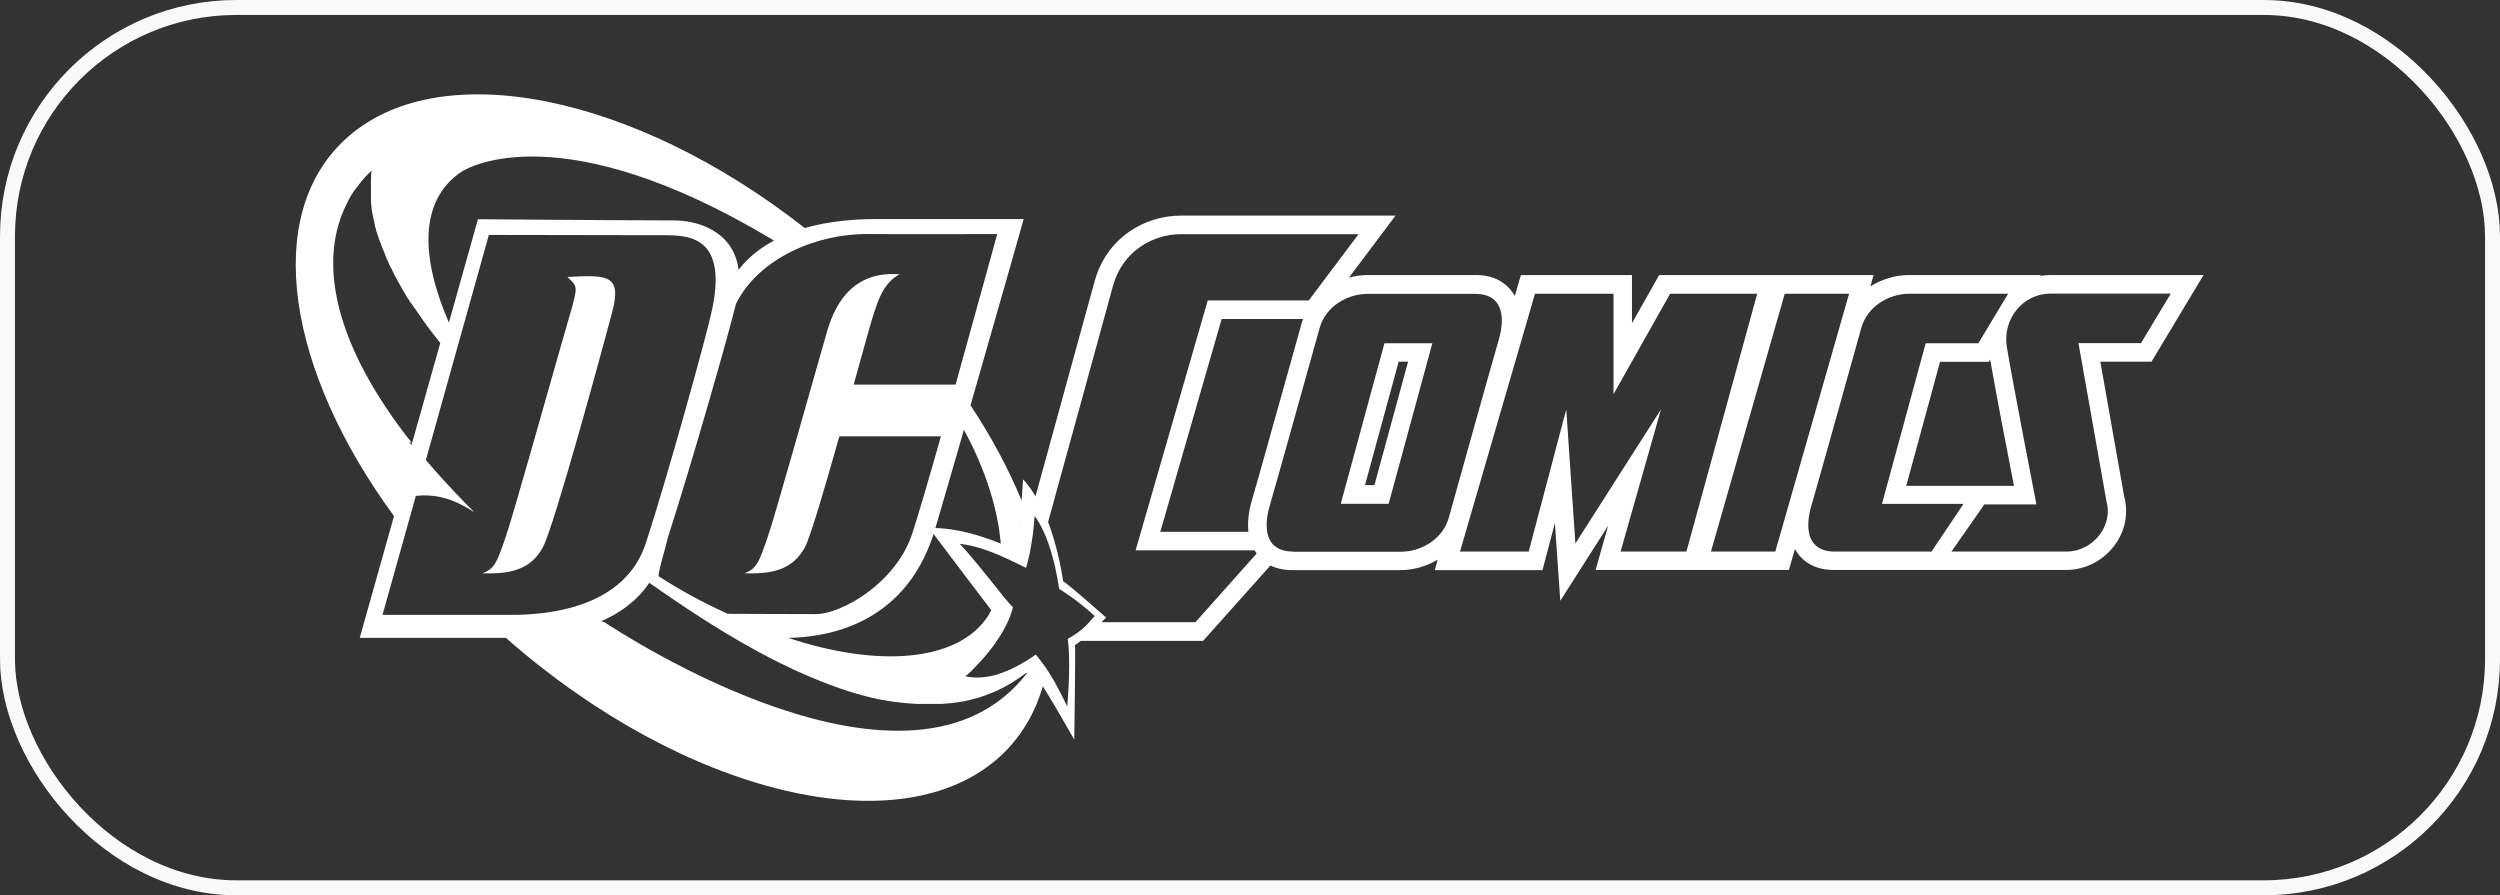
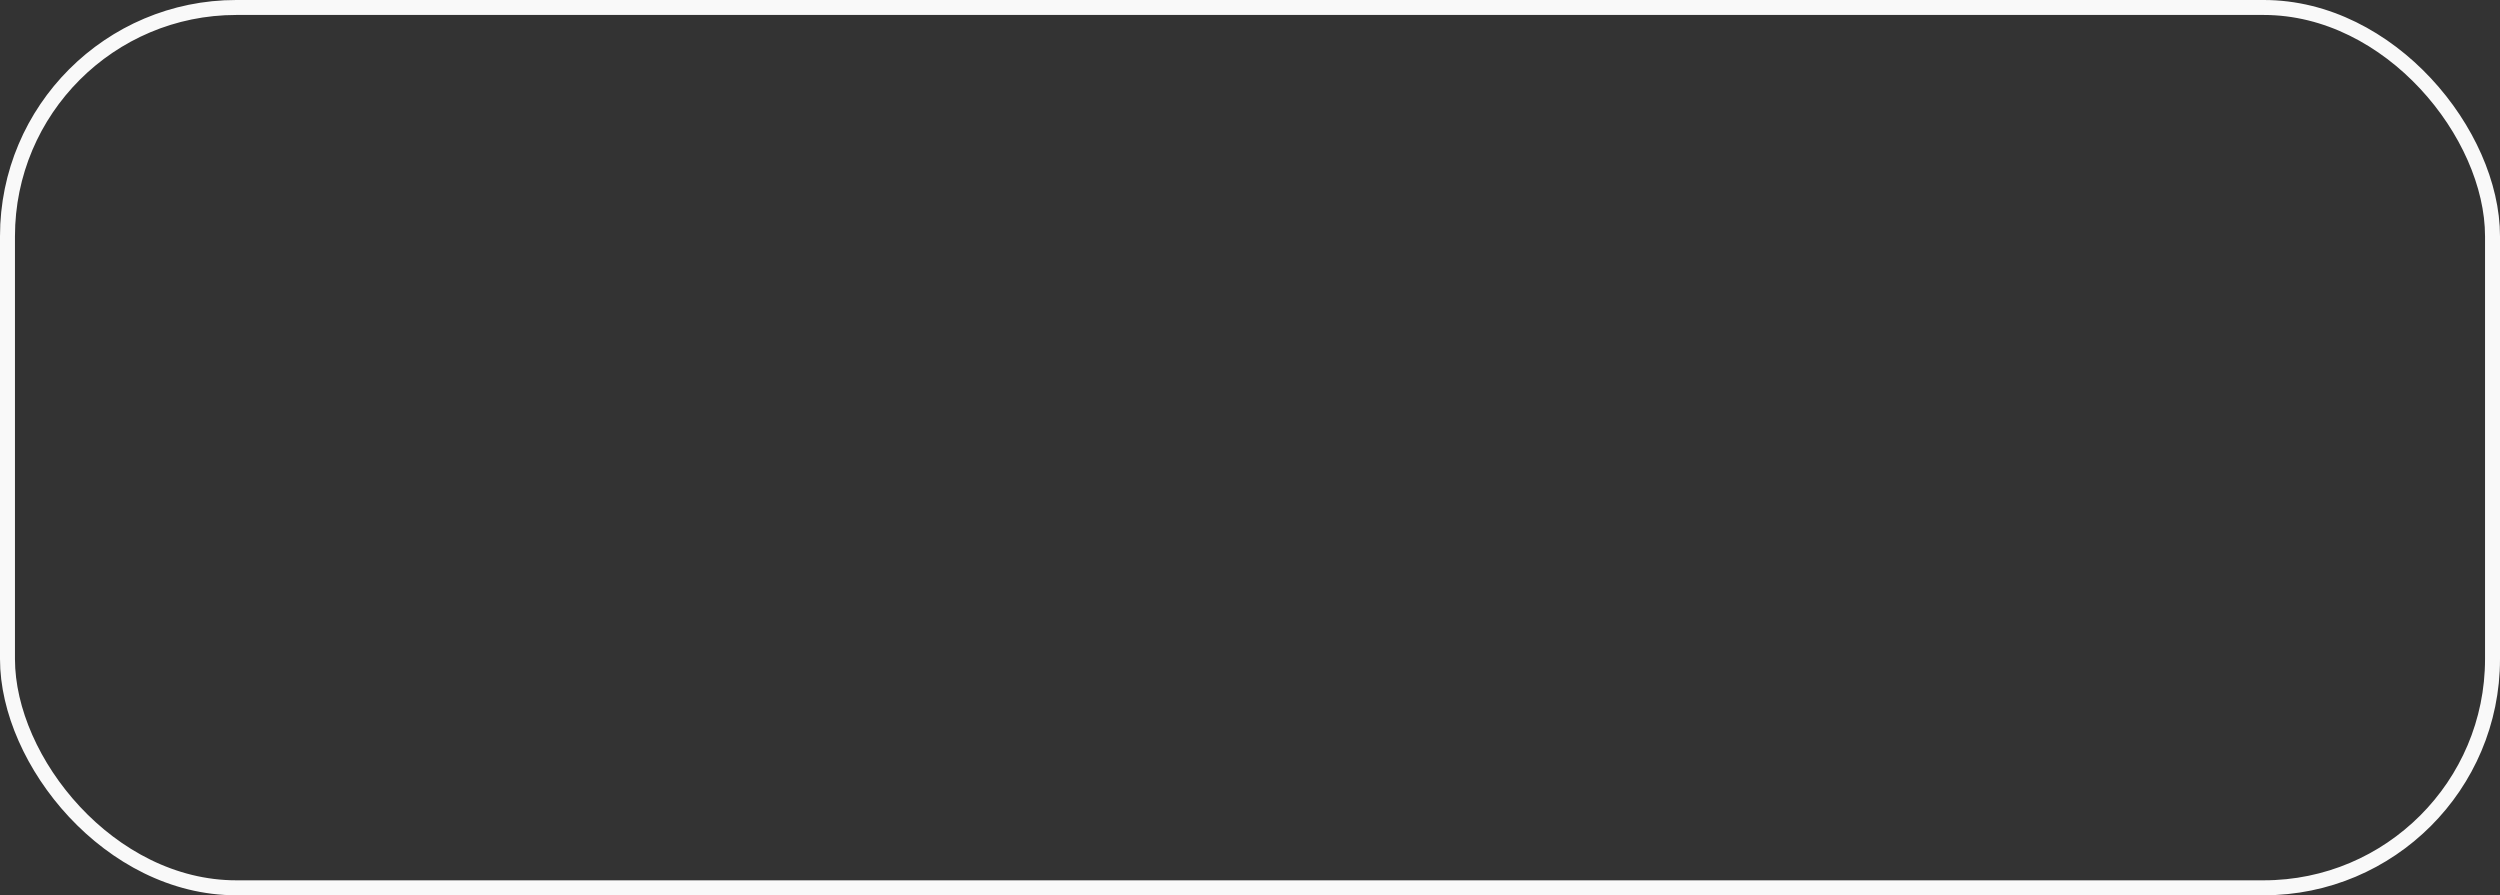
<svg xmlns="http://www.w3.org/2000/svg" id="Layer_2" data-name="Layer 2" viewBox="0 0 167.07 59.83">
  <rect x="0" y="0" width="167.07" height="59.83" fill="#333333" stroke="none" />
  <defs>
    <style>
      .cls-1 {
        fill: #fff;
      }

      .cls-2 {
        fill: none;
        stroke: #f9f9f9;
        stroke-miterlimit: 10;
        stroke-width: 1px;
      }
    </style>
  </defs>
  <g id="Layer_2-2" data-name="Layer 2">
    <g>
      <rect class="cls-2" x=".5" y=".5" width="166.07" height="58.83" rx="15.29" ry="15.29" />
      <g>
-         <path class="cls-1" d="M89.6,33.67h3.2l2.92-10.73h-3.2l-2.92,10.73ZM94.1,24.17l-2.25,8.25h-.63l2.25-8.25h.63Z" />
-         <path class="cls-1" d="M36.26,36.61c.77-1.36,4.2-14.04,4.64-15.71.66-2.5-.2-2.55-2.98-2.39.75.75.77.43-.17,3.68-.94,3.25-3.49,12.4-4,13.83-.51,1.44-.66,1.99-1.51,2.29,2.04.08,3.25-.34,4.02-1.7Z" />
-         <path class="cls-1" d="M147.27,18.38h-10.22c-.23,0-.46.02-.69.06l.03-.06h-8.82c-.83,0-1.77.25-2.58.76l.22-.76h-14.33l-1.82,3.22v-3.22h-7.42l-.41,1.4c-.06-.11-.12-.21-.2-.31-.37-.5-1.09-1.09-2.41-1.09h-7.24c-.4,0-.81.06-1.23.17l3.11-4.14h-14.37c-1.22,0-2.45.39-3.45,1.09-1.11.78-1.89,1.9-2.27,3.23-.24.85-.9,3.25-1.66,6.03-.76,2.79-1.64,5.99-2.31,8.41.01.02.02.04.03.05-.49-.84-.86-1.18-.86-1.18-.04.53-.07,1-.1,1.41-.86-2.09-2-4.23-3.41-6.36-.01.04-.02.09-.04.13,1.82-6.32,3.59-12.58,3.59-12.58h-9.88c-1.22,0-3,.1-4.76.6,0,0,0,0,.01,0-11.42-8.96-24.58-11.67-30.76-5.88-5.49,5.14-3.81,15.41,3.31,25.13l-2.29,8.14h9.77c11.92,10.49,26.5,14.03,33.11,7.84,1.34-1.26,2.25-2.82,2.77-4.61-.12-.19-.24-.37-.36-.54.76,1.12,1.47,2.38,2.46,4.11,0,0,.09-5.88.05-6.32.13-.08.27-.19.42-.31-.01.01-.03.02-.04.03h8.18l4.5-5.04c.38.19.86.31,1.47.31h7.24c.8,0,1.69-.23,2.47-.7l-.2.7h7.2l.83-3.14.36,5.19,3.2-5.02-.84,2.96h12.92l.4-1.4c.06.11.13.21.2.31.37.5,1.09,1.09,2.41,1.09h15.53c1.24,0,2.44-.61,3.21-1.63.73-.97.96-2.17.65-3.3h0s-1.59-8.99-1.59-8.99h3.42l3.48-5.79ZM83.44,35.54h-5.9l4.1-14.22h5.44c-.03.08-.05.15-.08.23-.16.57-.61,2.16-1.12,4.01-.85,3.03-1.9,6.8-2.21,7.84-.23.79-.31,1.51-.24,2.14ZM68,36.73s-.01.06-.02.09c0-.03.01-.06.02-.09ZM68.3,33.46c0,.05,0,.1-.01.15,0-.05,0-.1.01-.15ZM68.28,33.77s0,.08,0,.13c0-.04,0-.08,0-.13ZM68.26,34.02s0,.09,0,.13c0-.04,0-.09,0-.13ZM68.24,34.28s0,.08,0,.11c0-.04,0-.08,0-.11ZM68.23,34.5s0,.08,0,.12c0-.04,0-.08,0-.12ZM68.21,34.72s0,.08,0,.12c0-.04,0-.08,0-.12ZM68.2,34.91c-.01.14-.02.26-.03.38,0-.12.02-.24.03-.38ZM68.16,35.35s0,.06,0,.09c0-.03,0-.06,0-.09ZM68.15,35.49s0,.05,0,.08c0-.03,0-.05,0-.08ZM68.14,35.63s0,.04,0,.06c0-.02,0-.04,0-.06ZM68.13,35.76s0,.04,0,.06c0-.02,0-.04,0-.06ZM68.12,35.87s0,.04,0,.06c0-.02,0-.04,0-.06ZM68.11,35.96s0,.07-.01.11c0-.03,0-.07.01-.11ZM68.1,36.11s0,.03,0,.05c0-.01,0-.03,0-.05ZM68.09,36.19s0,.03,0,.05c0-.02,0-.03,0-.05ZM68.08,36.26s0,.03,0,.04c0-.01,0-.03,0-.04ZM68.07,36.33s0,.02,0,.03c0-.01,0-.02,0-.03ZM68.06,36.38s0,.02,0,.03c0-.01,0-.02,0-.03ZM68.06,36.44s0,.02,0,.03c0,0,0-.02,0-.03ZM68.05,36.49s0,.02,0,.02c0,0,0-.02,0-.02ZM68.04,36.53s0,.03,0,.04c0-.01,0-.03,0-.04ZM68.03,36.59s0,0,0,.01c0,0,0,0,0-.01ZM68.03,36.63s0,.01,0,.02c0,0,0-.01,0-.02ZM68.02,36.66s0,.01,0,.02c0,0,0-.01,0-.02ZM68.01,36.7s0,0,0,.01c0,0,0,0,0-.01ZM66.88,36.33c-2.16-.89-3.68-1.03-4.37-1.04.56-1.92,1.24-4.23,1.92-6.61,0,.02,0,.03-.01.05,1.5,2.75,2.27,5.38,2.46,7.6ZM67.45,36.57s-.03-.02-.05-.02c.02,0,.03.02.05.02ZM62.98,45.88c-.09-.01-.17-.03-.26-.04.09.01.17.03.26.04ZM66.25,40.77c-.12.24-.25.46-.4.65-2.05,2.74-7.1,3.22-13.17,1.21,0,0,0,0-.01,0,2.33-.05,7.69-.69,9.72-6.94.83,1.1,3.17,4.2,3.88,5.12,0-.01-.02-.02-.03-.03ZM66.31,40.85s.03.04.04.06c-.01-.02-.03-.04-.04-.06ZM66.38,40.94s.03.03.04.05c-.01-.01-.02-.03-.04-.05ZM66.44,41.01s.03.03.04.04c0,0-.02-.02-.04-.04ZM66.64,15.65s-1.37,4.99-2.78,10.05h-6.81c.64-2.31,1.17-4.23,1.36-4.8.26-.76.6-1.97,1.7-2.57-1.96-.15-3.92.6-4.85,3.86-.94,3.25-3.49,12.4-4,13.83-.51,1.44-.66,1.99-1.51,2.29,2.04.08,3.25-.34,4.02-1.7.37-.66,1.35-4,2.32-7.45h6.79c-.84,2.96-1.59,5.52-1.93,6.54-1.12,3.31-4.74,5.34-6.43,5.34-2.94,0-4.5-.02-5.9-.02-1.5-.69-3.12-1.54-4.62-2.52.09-.7.4-1.6.59-2.41.01-.05.03-.12.05-.19,1.61-5.01,4.05-13.54,4.54-15.59,1.55-3.11,5.48-4.7,8.8-4.67,2.47.02,8.66,0,8.66,0ZM30.83,11.49c.52-.36,6.75-3.84,20.65,4.44.08.05.16.1.24.15.02-.01.04-.02.06-.03-.92.48-1.76,1.12-2.42,1.98-.33-2.56-2.69-3.3-4.32-3.3-2.97,0-13.1-.08-13.1-.08l-1.94,6.91c-1.84-4.25-2.06-8.1.82-10.07ZM53.32,15.4s-.06.02-.1.03c.03-.01.06-.02.1-.03ZM52.82,15.58s-.07.03-.11.04c.04-.01.07-.03.11-.04ZM52.24,15.82s-.04.02-.06.03c.02,0,.04-.02.06-.03ZM27.53,29.6c-.3-.37-.43-.54-.43-.54h0c-5-6.56-5.61-11.65-4.12-15.03,0,0,0,0,0-.01.09-.2.19-.4.29-.59,0,0,0-.01,0-.02.03-.06.07-.12.1-.18,0,0,0,0,0-.01.07-.12.14-.24.22-.35,0,0,0-.01.01-.02.04-.05.07-.11.11-.16,0,0,.01-.02.02-.02.04-.05.08-.11.12-.16,0,0,0,0,0,0,.04-.05.08-.1.12-.15,0,0,0-.01.01-.02.04-.05.08-.1.12-.15,0,0,.01-.02.02-.03.04-.05.08-.1.12-.14,0,0,.01-.01.02-.02.04-.05.08-.09.12-.14,0,0,0,0,.01-.01.04-.05.09-.09.13-.13,0,0,.02-.02.02-.03.04-.04.09-.09.13-.13,0,0,.02-.01.02-.02.05-.04.09-.09.14-.13,0,.06-.02.13-.02.19,0,0,0,0,0,0,0,.04,0,.08-.01.13,0,.02,0,.04,0,.06,0,.02,0,.03,0,.05,0,.05,0,.09-.01.14,0,.02,0,.04,0,.06,0,.04,0,.09,0,.13,0,.02,0,.05,0,.07,0,.04,0,.08,0,.12,0,.03,0,.05,0,.08,0,.04,0,.08,0,.11,0,.03,0,.05,0,.08,0,.04,0,.07,0,.11,0,.03,0,.06,0,.08,0,.04,0,.07,0,.11,0,.03,0,.06,0,.09,0,.03,0,.06,0,.1,0,.03,0,.05,0,.08,0,0,0,0,0,.01,0,.03,0,.07,0,.1,0,.03,0,.06,0,.09,0,.03,0,.07,0,.1,0,.03,0,.06.01.09,0,.03,0,.06.01.1,0,.03,0,.06.01.09,0,0,0,0,0,0,0,.03,0,.06.01.09,0,.03,0,.06.01.1,0,.03,0,.06.01.09,0,0,0,.02,0,.02,0,.03.01.07.02.1,0,.02,0,.04.01.06,0,.03.01.06.02.1,0,.03.01.06.02.09,0,.03.01.06.02.09,0,.03.01.06.02.1,0,.03.01.06.02.09,0,.03.01.06.02.1,0,.03.02.06.02.09,0,.03.02.06.02.09,0,.03.02.06.02.09,0,0,0,.01,0,.02,0,.03.01.05.02.08,0,.03.02.07.03.1,0,.03.02.06.02.09,0,.02.01.04.02.07,0,.02.01.03.02.05,0,.02.01.05.02.07,0,.02.01.05.02.07,0,.02.01.04.02.06,0,.02.01.04.02.05.01.04.03.08.04.12,0,.02.01.04.02.07.01.03.02.07.04.1,0,.03.02.05.03.08.02.04.03.09.05.13,0,.02.01.04.02.05,0,0,0,.02.01.03,0,.03.02.05.03.08.01.03.02.05.03.08.01.03.03.06.04.1,0,0,0,0,0,.01.01.03.02.05.03.08,0,.01.01.02.02.04.01.02.02.05.03.07.01.03.02.05.03.08.02.04.03.07.05.11.01.03.02.05.03.08,0,0,0,.01,0,.02.01.03.03.06.04.09.01.02.02.05.03.07.02.04.04.08.05.12.01.02.02.05.03.07.02.04.03.07.05.11.01.02.02.05.03.07,0,.02.02.03.02.05,0,.02.02.04.03.06.01.02.02.05.03.07.01.02.02.05.04.07,0,.01.01.03.02.04.01.02.02.05.04.07.01.03.03.05.04.08,0,.02.02.03.02.05,0,.02.02.04.03.06.02.04.04.08.06.12.01.02.02.04.03.07.02.04.04.08.06.11,0,.01.01.03.02.04.03.06.07.12.1.18,0,0,0,.01.01.02.02.04.05.09.07.13,0,.02.02.03.03.05.02.04.05.08.07.12.01.02.02.04.03.06.01.02.03.05.04.07.01.02.03.04.04.07,0,.01.01.02.02.04.03.06.07.11.1.17,0,0,0,0,0,0,.03.06.07.11.1.17,0,0,0,0,0,0,.03.05.07.11.1.16,0,0,0,0,0,.01.01.02.03.05.04.07.01.02.03.04.04.06,0,.02.02.03.03.05.03.05.07.11.11.16,0,0,0,0,0,.01.01.02.02.03.03.05.02.03.04.06.06.08,0,.02.02.03.03.04,0,.01.02.03.03.04.03.04.05.08.08.11,0,0,0,.01.01.02.03.05.07.1.1.15,0,0,.01.01.02.02,0,.01.02.03.03.04.14.2.27.4.41.59,0,0,.01.02.02.03,0,0,0,0,0,0,.04.06.09.12.13.19,0,0,0,0,0,0,0,0,0,0,0,0,.03.05.07.09.1.14,0,0,.01.01.02.02.04.05.07.1.11.15,0,0,0,0,0,.01.07.09.14.19.21.28.01.02.03.04.04.05,0,0,0,0,0,0,.04.06.09.11.13.17.17.22.34.44.51.65l-1.92,6.82c-.05-.07-.11-.13-.16-.2ZM25.56,41.1l2.23-7.96c1.46-.16,2.66.28,3.91,1.09-.16-.16-.31-.31-.47-.47-1.02-1.04-1.94-2.04-2.77-3.02l4.21-15.04s8.66.02,11.27.02c1.76,0,4.72-.25,3.66,4.92-.34,1.66-3.03,11.35-4.44,15.66-1.41,4.31-6.48,4.79-8.95,4.79h-8.67ZM40.31,41.58s-.06-.04-.09-.06c0,0-.01,0-.02-.01,0,0,0,0,0,0-.02.01-.05.02-.07.03,1.27-.55,2.44-1.37,3.26-2.59.07.05.14.1.22.15,2.08,1.45,5.05,3.47,8.34,5.12.08.04.16.08.24.12,0,0,.02,0,.03.01.26.13.51.25.77.37.01,0,.02.01.03.02.08.04.15.07.23.1.01,0,.03.01.04.02.08.04.17.08.25.11,0,0,0,0,0,0,.09.04.18.08.27.12,0,0,0,0,0,0,.08.04.17.07.25.11.02,0,.03.01.05.02.07.03.14.06.21.09.02,0,.03.01.05.02.17.07.35.14.52.21.01,0,.02,0,.03.01.07.03.15.06.22.09.02,0,.04.02.06.02.07.03.14.05.2.08.02,0,.04.01.06.02.17.06.35.13.52.19.02,0,.03.01.05.02.07.02.14.05.21.07.02,0,.05.02.07.02.07.02.13.04.2.07.02,0,.04.01.06.02.17.06.34.11.52.16.02,0,.04.01.07.02.06.02.13.04.19.06.03,0,.05.01.08.02.06.02.13.04.2.05.02,0,.04.01.06.02.09.02.17.05.26.07,0,0,0,0,.01,0,.08.02.16.04.24.06.02,0,.05.01.08.02.06.01.12.03.18.04.03,0,.06.01.08.02.06.01.13.03.19.04.02,0,.04,0,.06.01.08.02.17.04.25.05.01,0,.03,0,.04,0,.07.01.14.03.21.04.03,0,.05,0,.08.01.06.01.12.02.18.03.03,0,.06,0,.08.01.06.01.13.02.19.03.02,0,.04,0,.06,0,.08.01.17.02.25.04.02,0,.04,0,.06,0,.06,0,.13.02.19.02.03,0,.06,0,.09.01.06,0,.11.01.17.02.03,0,.06,0,.09,0,.07,0,.13.01.2.02.02,0,.03,0,.05,0,.08,0,.16.01.25.02.02,0,.05,0,.07,0,.06,0,.12,0,.18,0,.03,0,.06,0,.09,0,.06,0,.11,0,.17,0,.03,0,.06,0,.08,0,.07,0,.14,0,.21,0,.01,0,.03,0,.04,0,.08,0,.16,0,.24,0,.03,0,.05,0,.08,0,.06,0,.11,0,.17,0,.03,0,.06,0,.09,0,.06,0,.11,0,.17,0,.03,0,.05,0,.08,0,.08,0,.15-.01.23-.02,0,0,.01,0,.02,0,.08,0,.15-.01.23-.02.03,0,.05,0,.08,0,.05,0,.11-.01.16-.02.03,0,.06,0,.09-.01.05,0,.11-.01.16-.02.03,0,.05,0,.08-.01.08-.01.16-.02.23-.04.01,0,.02,0,.04,0,.07-.01.13-.02.2-.04.03,0,.05-.01.08-.02.05-.01.1-.02.16-.03.03,0,.06-.01.08-.02.06-.01.11-.03.17-.04.02,0,.05-.01.07-.02.08-.02.15-.04.23-.06.02,0,.03,0,.05-.01.06-.02.12-.04.18-.05.03,0,.05-.02.08-.03.05-.02.1-.03.15-.05.03,0,.05-.02.08-.03.06-.02.11-.04.17-.06.02,0,.04-.01.06-.02.07-.03.15-.06.22-.09.02,0,.04-.02.06-.02.06-.02.11-.05.17-.07.03-.01.05-.02.08-.03.05-.02.1-.05.15-.07.03-.01.05-.02.08-.04.06-.03.12-.06.17-.09.02,0,.03-.02.05-.02.07-.04.14-.08.21-.11.02-.01.04-.02.06-.03.05-.03.1-.06.16-.09.02-.01.05-.03.07-.04.05-.03.1-.06.15-.09.02-.01.05-.03.07-.04.06-.04.12-.08.18-.12,0,0,.02-.01.03-.02.07-.05.14-.09.21-.14.02-.01.04-.03.06-.04.05-.04.1-.07.15-.11.02-.02.05-.04.07-.05.04-.03.08-.06.12-.09,0,0,0,0,0,0,.06-.03.12-.06.17-.08,0,0,0,0,0,0-7.79,10.17-27.28-2.71-28.32-3.39ZM34.25,42.63s.06,0,.09,0c-.03,0-.06,0-.09,0ZM34.56,42.62s.08,0,.11,0c-.04,0-.08,0-.11,0ZM34.88,42.61s.08,0,.13,0c-.04,0-.09,0-.13,0ZM35.23,42.59s.09,0,.13,0c-.04,0-.09,0-.13,0ZM35.59,42.57s.09,0,.13-.01c-.04,0-.09,0-.13.01ZM35.96,42.53s.08,0,.12-.01c-.04,0-.08,0-.12.01ZM36.36,42.49s.07,0,.1-.01c-.03,0-.07,0-.1.01ZM36.82,42.43s.02,0,.03,0c-.01,0-.02,0-.03,0ZM37.66,42.28s.05,0,.07-.01c-.02,0-.05,0-.07.01ZM38.07,42.2s.07-.02.11-.03c-.04,0-.07.02-.11.03ZM38.47,42.1s.08-.02.12-.03c-.04.01-.08.02-.12.03ZM38.88,41.98s.08-.03.13-.04c-.04.01-.08.03-.13.04ZM39.29,41.85s.08-.03.12-.04c-.04.01-.08.03-.12.04ZM39.7,41.7s.08-.03.11-.04c-.04.01-.08.03-.11.04ZM63.25,45.93s0,0,0,0c0,0,0,0,0,0ZM63.51,45.97s0,0,.01,0c0,0,0,0-.01,0ZM63.79,46.01s.01,0,.02,0c0,0-.01,0-.02,0ZM64.08,46.05s.01,0,.02,0c0,0-.01,0-.02,0ZM64.38,46.07s0,0,.01,0c0,0,0,0-.01,0ZM66.51,45.81s0,0,0,0c0,0,0,0,0,0ZM66.95,45.67s0,0,.01,0c0,0,0,0-.01,0ZM67.42,45.5s0,0,.01,0c0,0,0,0-.01,0ZM67.92,45.3s0,0,.01,0c0,0,0,0-.01,0ZM68.99,44.78c.13.17.25.35.37.53-.12-.18-.24-.35-.37-.53ZM71.36,42.73c.03.21.05.43.06.67.01.16.02.33.02.5,0,.17,0,.35.01.53,0,.83-.04,1.77-.13,2.78-.28-.58-.57-1.16-.9-1.74-.13-.22-.26-.43-.4-.65-.09-.14-.19-.29-.3-.43-.16-.22-.32-.43-.5-.65-.14.1-.35.25-.61.41-.07.05-.15.09-.24.14-.25.15-.53.3-.84.44-.05.02-.1.05-.16.07-.16.07-.32.13-.49.19-.06.02-.11.04-.17.06-.11.04-.23.07-.35.1-.36.08-.73.13-1.1.13-.19,0-.38-.02-.56-.05-.06-.01-.13-.02-.19-.04.03-.02.06-.05.1-.08.04-.03.08-.07.14-.12.03-.02.05-.05.08-.07.06-.05.12-.11.18-.18.03-.03.07-.07.1-.1.17-.18.37-.39.58-.62.08-.09.17-.19.25-.3.09-.1.17-.21.26-.32.04-.05.09-.11.13-.17.09-.11.17-.23.25-.35.08-.12.16-.24.24-.36.16-.25.3-.5.43-.76.19-.39.35-.79.44-1.18-.3-.28-.87-1.01-1.56-1.88-.12-.15-.25-.31-.38-.47-.04-.05-.09-.11-.13-.16-.09-.11-.17-.21-.26-.32-.09-.11-.18-.22-.27-.32-.31-.38-.64-.75-.95-1.09.81.11,1.6.28,3.19,1.01.37.17.78.37,1.24.6.06-.2.14-.51.23-.91.01-.07.03-.14.04-.21.01-.07.03-.14.04-.22.04-.23.08-.47.12-.73,0-.04.01-.09.02-.13.05-.4.09-.82.12-1.27.22.29.42.64.59,1.02.04.1.09.19.13.29.06.15.12.3.18.46.15.42.28.86.39,1.31.03.11.05.22.08.33.11.5.2,1,.27,1.46.09.06.2.13.32.21.12.08.26.18.41.28.15.1.3.22.47.34.11.08.22.17.33.26.11.09.23.18.34.28.17.14.34.29.51.45-.01.01-.02.02-.04.04-.25.25-.4.51-.86.88-.22.18-.51.38-.91.61ZM69.33,33.34s0,.01,0,.02c0,0,0-.01,0-.02ZM73.17,42.02s-.03.03-.04.04c.01-.01.03-.03.04-.04ZM73,42.17s-.04.04-.06.06c.02-.02.04-.04.06-.06ZM72.83,42.33s-.05.04-.07.06c.02-.02.05-.04.07-.06ZM72.65,42.49s-.05.04-.07.06c.02-.02.05-.04.07-.06ZM72.48,42.65s-.05.04-.07.06c.02-.02.05-.04.07-.06ZM73.48,41.72s0,0,0,0c0,0,0,0,0,0ZM79.88,41.58h-6.27s0,0,0,0c.19-.19.31-.31.31-.31,0,0-2.39-2.12-2.87-2.43-.26-1.67-.63-2.96-1.01-3.96,0,0,0,0,0,.01,1.26-4.53,3.83-13.95,4.35-15.83.63-2.24,2.62-3.41,4.52-3.41h11.88l-3.33,4.43h-6.75l-4.82,16.7h7.95c.04.07.09.14.14.21l-4.1,4.6ZM86.4,36.86c-.32,0-.59-.05-.82-.14-.03-.01-.06-.03-.09-.04-.04-.02-.08-.04-.12-.06-.03-.02-.06-.04-.09-.07-.03-.02-.06-.04-.09-.06-.03-.03-.06-.06-.09-.08-.02-.02-.05-.04-.07-.07-.03-.03-.05-.07-.07-.1-.02-.02-.04-.05-.05-.07-.02-.04-.04-.08-.06-.12-.01-.03-.03-.05-.04-.08-.02-.04-.03-.09-.05-.13,0-.03-.02-.05-.03-.08-.01-.05-.02-.1-.03-.14-.11-.52-.04-1.16.16-1.85.5-1.69,2.91-10.37,3.33-11.86.43-1.49,1.91-2.27,3.19-2.27h7.24c1.72,0,2.03,1.42,1.53,3.1-.5,1.69-2.91,10.37-3.33,11.86-.43,1.49-1.91,2.27-3.19,2.27h-7.24ZM108.3,36.86l2.7-9.5-5.72,8.96-.61-8.96-2.51,9.5h-4.59l5.01-17.23h5.25v6.71l3.78-6.71h5.82l-4.73,17.23h-4.4ZM118.64,36.86h-4.3l4.93-17.23h4.3l-4.93,17.23ZM128.91,36.86h-6.32c-1.72,0-2.03-1.42-1.53-3.1.5-1.69,2.91-10.37,3.33-11.86.43-1.49,1.91-2.27,3.19-2.27h6.62l-1.99,3.31h-3.52l-2.92,10.73h5.45l-2.14,3.19h-.19ZM132.92,24.17l.08-.14s0,0,0,0c.35,2.03,1.15,6.2,1.59,8.44h-7.2s2.26-8.29,2.26-8.29h3.27ZM138.9,22.93l1.85,10.45h0s.01.09.01.09c.5,1.69-.93,3.39-2.65,3.39h-7.7l2.2-3.15h3.48s-1.64-8.43-1.98-10.54c-.29-1.84,1.06-3.55,2.93-3.55h8.03l-1.99,3.31h-4.2Z" />
-       </g>
+         </g>
    </g>
  </g>
</svg>